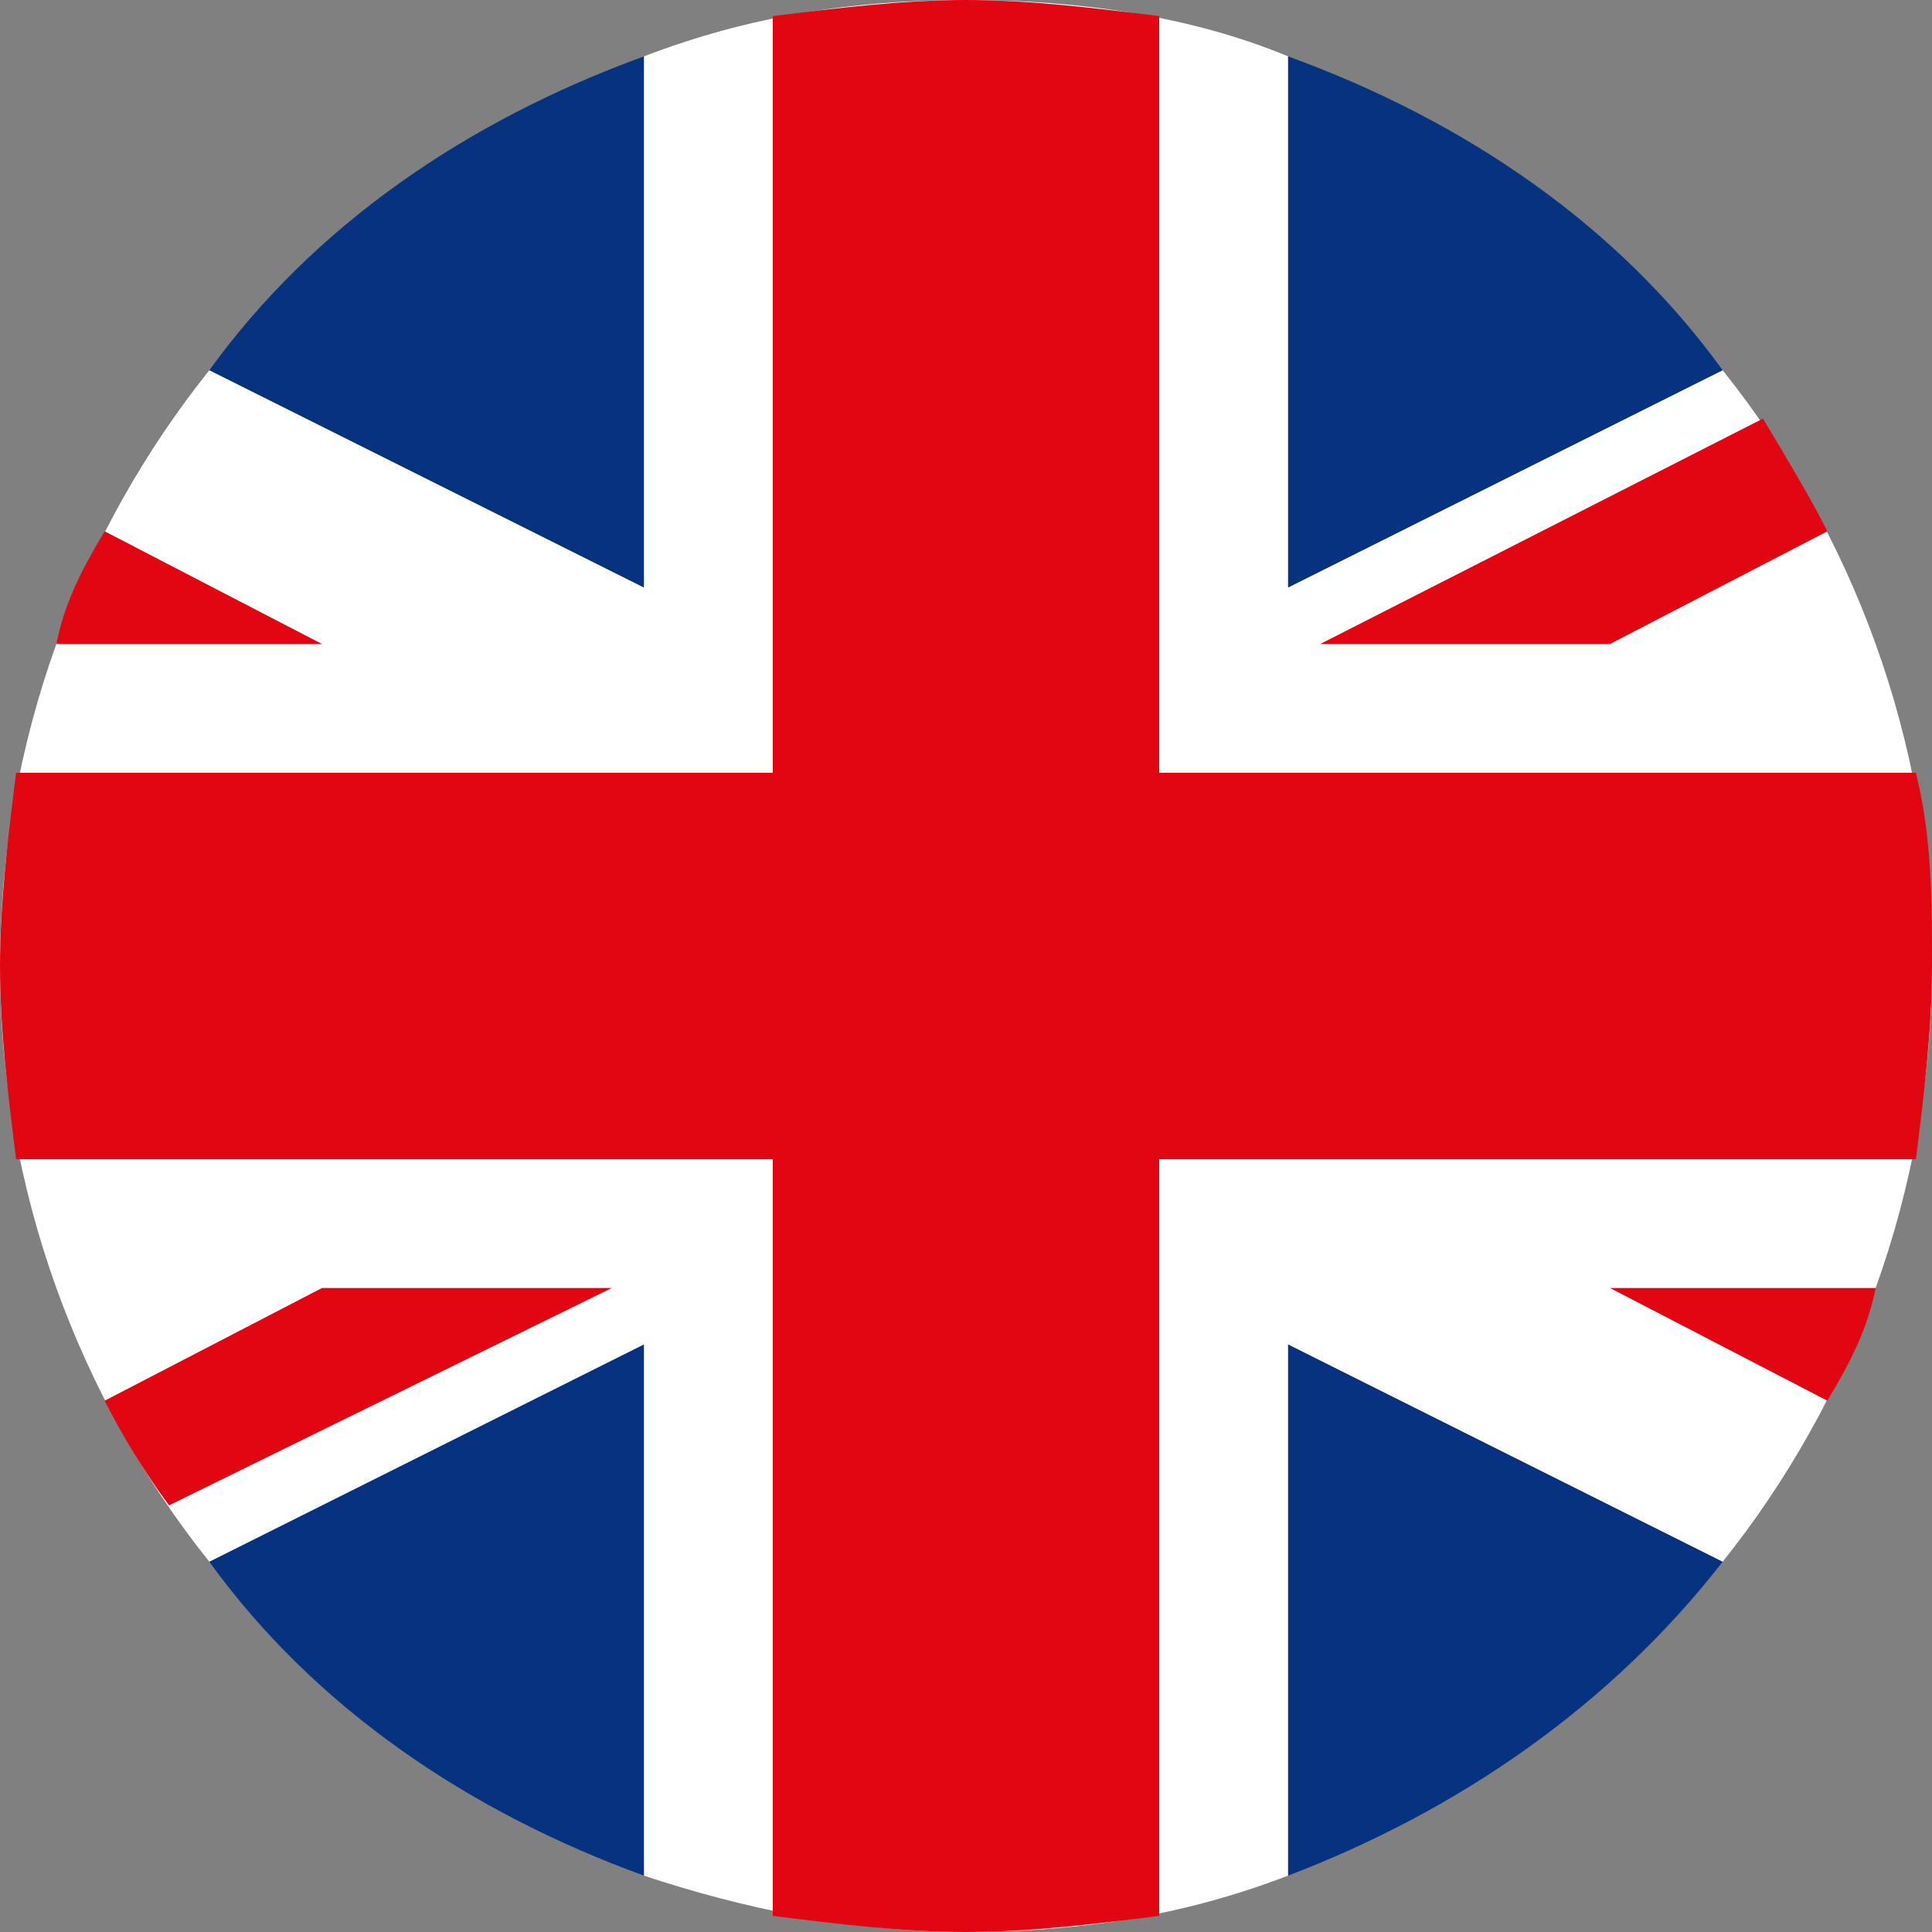
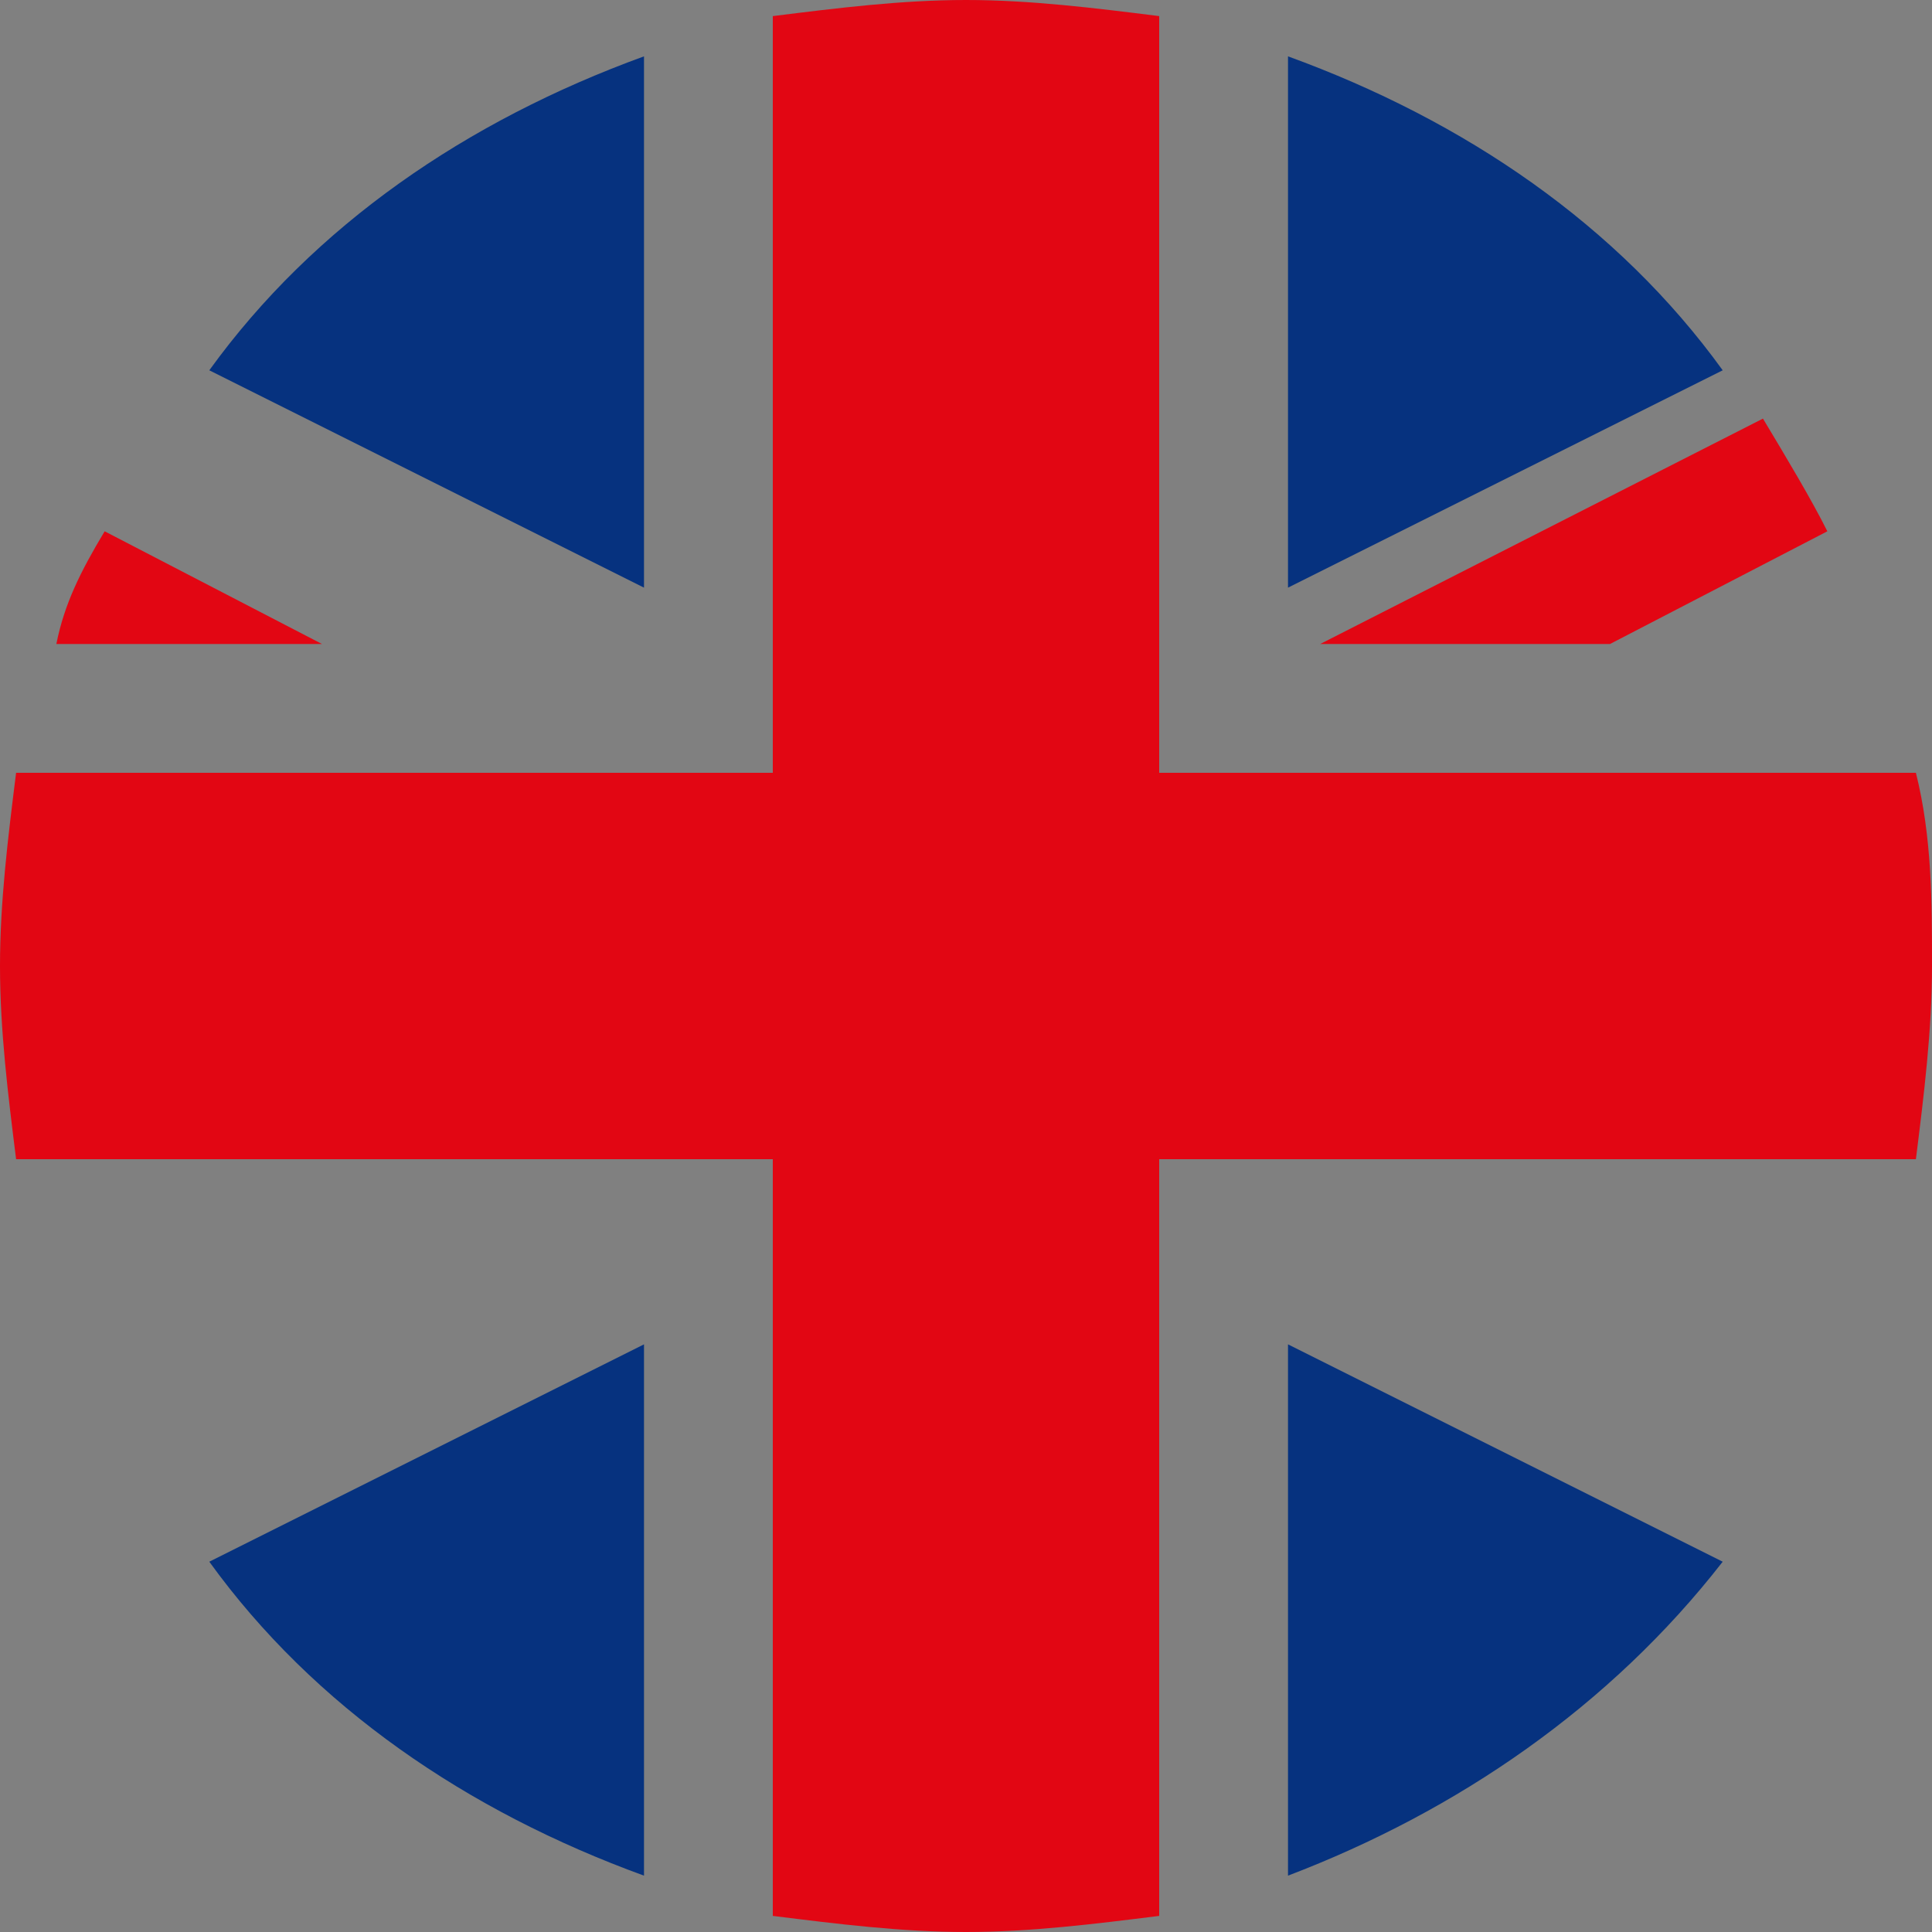
<svg xmlns="http://www.w3.org/2000/svg" version="1.1" id="Group_126" x="0px" y="0px" viewBox="0 0 24 24" style="enable-background:new 0 0 24 24;" xml:space="preserve">
  <rect x="0" y="0" width="24" height="24" fill="#808080" stroke="none" />
  <style type="text/css">
	.st0{clip-path:url(#SVGID_00000098218607053132839960000009948124442468581504_);}
	.st1{fill:#EE1C25;}
	.st2{fill:#0B4EA2;}
	.st3{fill:#FFFFFF;}
	.st4{fill-rule:evenodd;clip-rule:evenodd;fill:#E20613;}
	.st5{fill-rule:evenodd;clip-rule:evenodd;fill:#FFFFFF;}
	.st6{fill-rule:evenodd;clip-rule:evenodd;fill:#004F9E;}
	.st7{clip-path:url(#SVGID_00000145039449136073855920000015059259607570098351_);}
	.st8{fill:#C60B1E;}
	.st9{fill:#FEC400;}
	.st10{fill:#A3231C;}
	.st11{fill:#EFCE2B;stroke:#000000;stroke-width:1.420343e-02;}
	.st12{fill:#EFCE2B;stroke:#3D3C37;stroke-width:1.420343e-02;}
	.st13{fill:#2F73A0;stroke:#000000;stroke-width:1.420343e-02;}
	.st14{fill:#DDDBD7;stroke:#000000;stroke-width:1.420343e-02;}
	.st15{fill:#C6C5C4;}
	.st16{fill:#D1342B;stroke:#000000;stroke-width:9.917949e-03;}
	.st17{fill:#EFCE2B;stroke:#000000;stroke-width:9.942435e-03;}
	.st18{fill:#EFCE2B;stroke:#000000;stroke-width:6.628918e-03;}
	.st19{fill:#EFCE2B;}
	.st20{fill:none;stroke:#000000;stroke-width:7.532685e-03;}
	.st21{fill:#D1342B;stroke:#000000;stroke-width:9.942435e-03;}
	.st22{fill:#FFFFFF;stroke:#000000;stroke-width:9.942435e-03;}
	.st23{fill:#34987C;stroke:#000000;stroke-width:9.942435e-03;}
	.st24{fill:#CDB31E;stroke:#000000;stroke-width:9.942435e-03;}
	.st25{fill:#F1EC46;}
	.st26{fill:#D1342B;stroke:#000000;stroke-width:8.204291e-03;}
	.st27{fill:#D1261E;}
	.st28{fill:#D1342B;stroke:#000000;stroke-width:1.420343e-02;}
	.st29{fill:#EFCE2B;stroke:#000000;stroke-width:1.536821e-02;}
	.st30{opacity:0.29;fill:#FFFFFF;}
	.st31{fill:#3991B7;stroke:#000000;stroke-width:1.420343e-02;}
	.st32{fill:#FFFFFF;stroke:#000000;stroke-width:1.420343e-02;}
	.st33{fill:#34987C;stroke:#000000;stroke-width:1.420343e-02;}
	.st34{fill:#CDB31E;stroke:#000000;stroke-width:1.420343e-02;}
	.st35{fill:#F8F6EA;stroke:#000000;stroke-width:1.420343e-02;}
	.st36{fill:#FFFFFF;stroke:#000000;stroke-width:2.840677e-02;}
	.st37{fill:#DDDBD7;}
	.st38{fill:none;stroke:#000000;stroke-width:1.420343e-02;}
	.st39{fill:none;stroke:#000000;stroke-width:1.004335e-02;}
	.st40{fill:none;stroke:#000000;stroke-width:2.840677e-02;}
	.st41{fill:#EFCE2B;stroke:#000000;stroke-width:2.840677e-02;}
	.st42{fill:#D1342B;stroke:#000000;stroke-width:2.840677e-02;}
	.st43{fill:#DDDBD7;stroke:#000000;stroke-width:2.840677e-02;}
	.st44{fill:#CE5C51;stroke:#353430;stroke-width:1.420343e-02;}
	.st45{fill:#E493A2;stroke:#3D3C37;stroke-width:1.988477e-02;}
	.st46{fill:#E493A2;stroke:#000000;stroke-width:1.420343e-02;}
	.st47{fill:#EFCE2B;stroke:#3D3C37;stroke-width:2.840677e-02;}
	.st48{fill:#2B7DA3;stroke:#3D3C37;stroke-width:2.840677e-02;}
	.st49{fill:#238C64;stroke:#000000;stroke-width:2.840677e-02;}
	.st50{fill:#E7D293;stroke:#000000;stroke-width:2.840677e-02;}
	.st51{fill:#CF3628;stroke:#000000;stroke-width:2.840677e-02;}
	.st52{fill:#34977A;}
	.st53{fill:#2B7DA3;stroke:#000000;stroke-width:2.840677e-02;}
	.st54{fill:#C8B421;}
	.st55{clip-path:url(#SVGID_00000080188159736745939230000012220043028482893502_);}
	.st56{fill:#CE1125;}
	.st57{fill:#009241;}
	.st58{clip-path:url(#SVGID_00000181057252550255473320000011480514210365574288_);}
	.st59{fill:#DC0000;}
	.st60{fill:#FECE00;}
	.st61{clip-path:url(#SVGID_00000092427488470311897040000001211256710626635183_);}
	.st62{fill:#DA251C;}
	.st63{fill:#1A3785;}
	.st64{fill-rule:evenodd;clip-rule:evenodd;fill:#164193;}
	.st65{fill-rule:evenodd;clip-rule:evenodd;fill:#FBCE00;}
	.st66{fill-rule:evenodd;clip-rule:evenodd;fill:#312782;}
	.st67{fill-rule:evenodd;clip-rule:evenodd;fill:#009EE2;}
	.st68{fill-rule:evenodd;clip-rule:evenodd;fill:#1D1D1B;}
	.st69{fill-rule:evenodd;clip-rule:evenodd;fill:#FFDC00;}
	.st70{clip-path:url(#SVGID_00000144305452166776355990000004302893879509161093_);}
	.st71{clip-path:url(#SVGID_00000011022925084069506160000003037735402286220173_);}
	.st72{fill:#029141;}
	.st73{fill:#C11C14;}
	.st74{clip-path:url(#SVGID_00000009582618822565138970000009356046672650054298_);}
	.st75{fill:#0059B6;}
	.st76{fill:#F8CF00;}
	.st77{clip-path:url(#SVGID_00000106868782152792695920000003396699561629371065_);}
	.st78{fill:#1F52A3;}
	.st79{fill-rule:evenodd;clip-rule:evenodd;fill:#06327F;}
</style>
  <g>
    <path class="st79" d="M16,0.7c2.2,0.8,4.1,2.1,5.4,3.9L16,7.3V0.7L16,0.7z M21.4,19.4c-1.4,1.8-3.3,3.1-5.4,3.9v-6.6L21.4,19.4   L21.4,19.4z M8,23.3c-2.2-0.8-4.1-2.1-5.4-3.9L8,16.7V23.3L8,23.3z M2.6,4.6C3.9,2.8,5.8,1.5,8,0.7v6.6L2.6,4.6z" />
-     <path class="st5" d="M21.4,4.6L16,7.3V0.7C14.8,0.2,13.4,0,12,0h0c-1.4,0-2.7,0.2-4,0.7v6.6L2.6,4.6C1,6.6,0,9.2,0,12   c0,2.8,1,5.4,2.6,7.4L8,16.7v6.6c1.2,0.4,2.6,0.7,4,0.7h0c1.4,0,2.7-0.2,4-0.7v-6.6l5.4,2.7c1.6-2,2.6-4.6,2.6-7.4   C24,9.2,23,6.6,21.4,4.6z" />
    <path class="st4" d="M12,0L12,0c0.8,0,1.6,0.1,2.4,0.2v9.4h9.4c0.2,0.8,0.2,1.6,0.2,2.4c0,0.8-0.1,1.6-0.2,2.4h-9.4v9.4   C13.6,23.9,12.8,24,12,24h0c-0.8,0-1.6-0.1-2.4-0.2v-9.4H0.2C0.1,13.6,0,12.8,0,12c0-0.8,0.1-1.6,0.2-2.4h9.4V0.2   C10.4,0.1,11.2,0,12,0z" />
    <path class="st4" d="M21.9,5.2L16.4,8H20l2.7-1.4C22.5,6.2,22.2,5.7,21.9,5.2z" />
    <path class="st4" d="M1.3,6.6L4,8H0.7C0.8,7.5,1,7.1,1.3,6.6z" />
-     <path class="st4" d="M2.1,18.7L7.6,16H4l-2.7,1.4C1.5,17.8,1.8,18.3,2.1,18.7z" />
-     <path class="st4" d="M22.7,17.4L20,16h3.3C23.2,16.5,23,16.9,22.7,17.4z" />
  </g>
</svg>